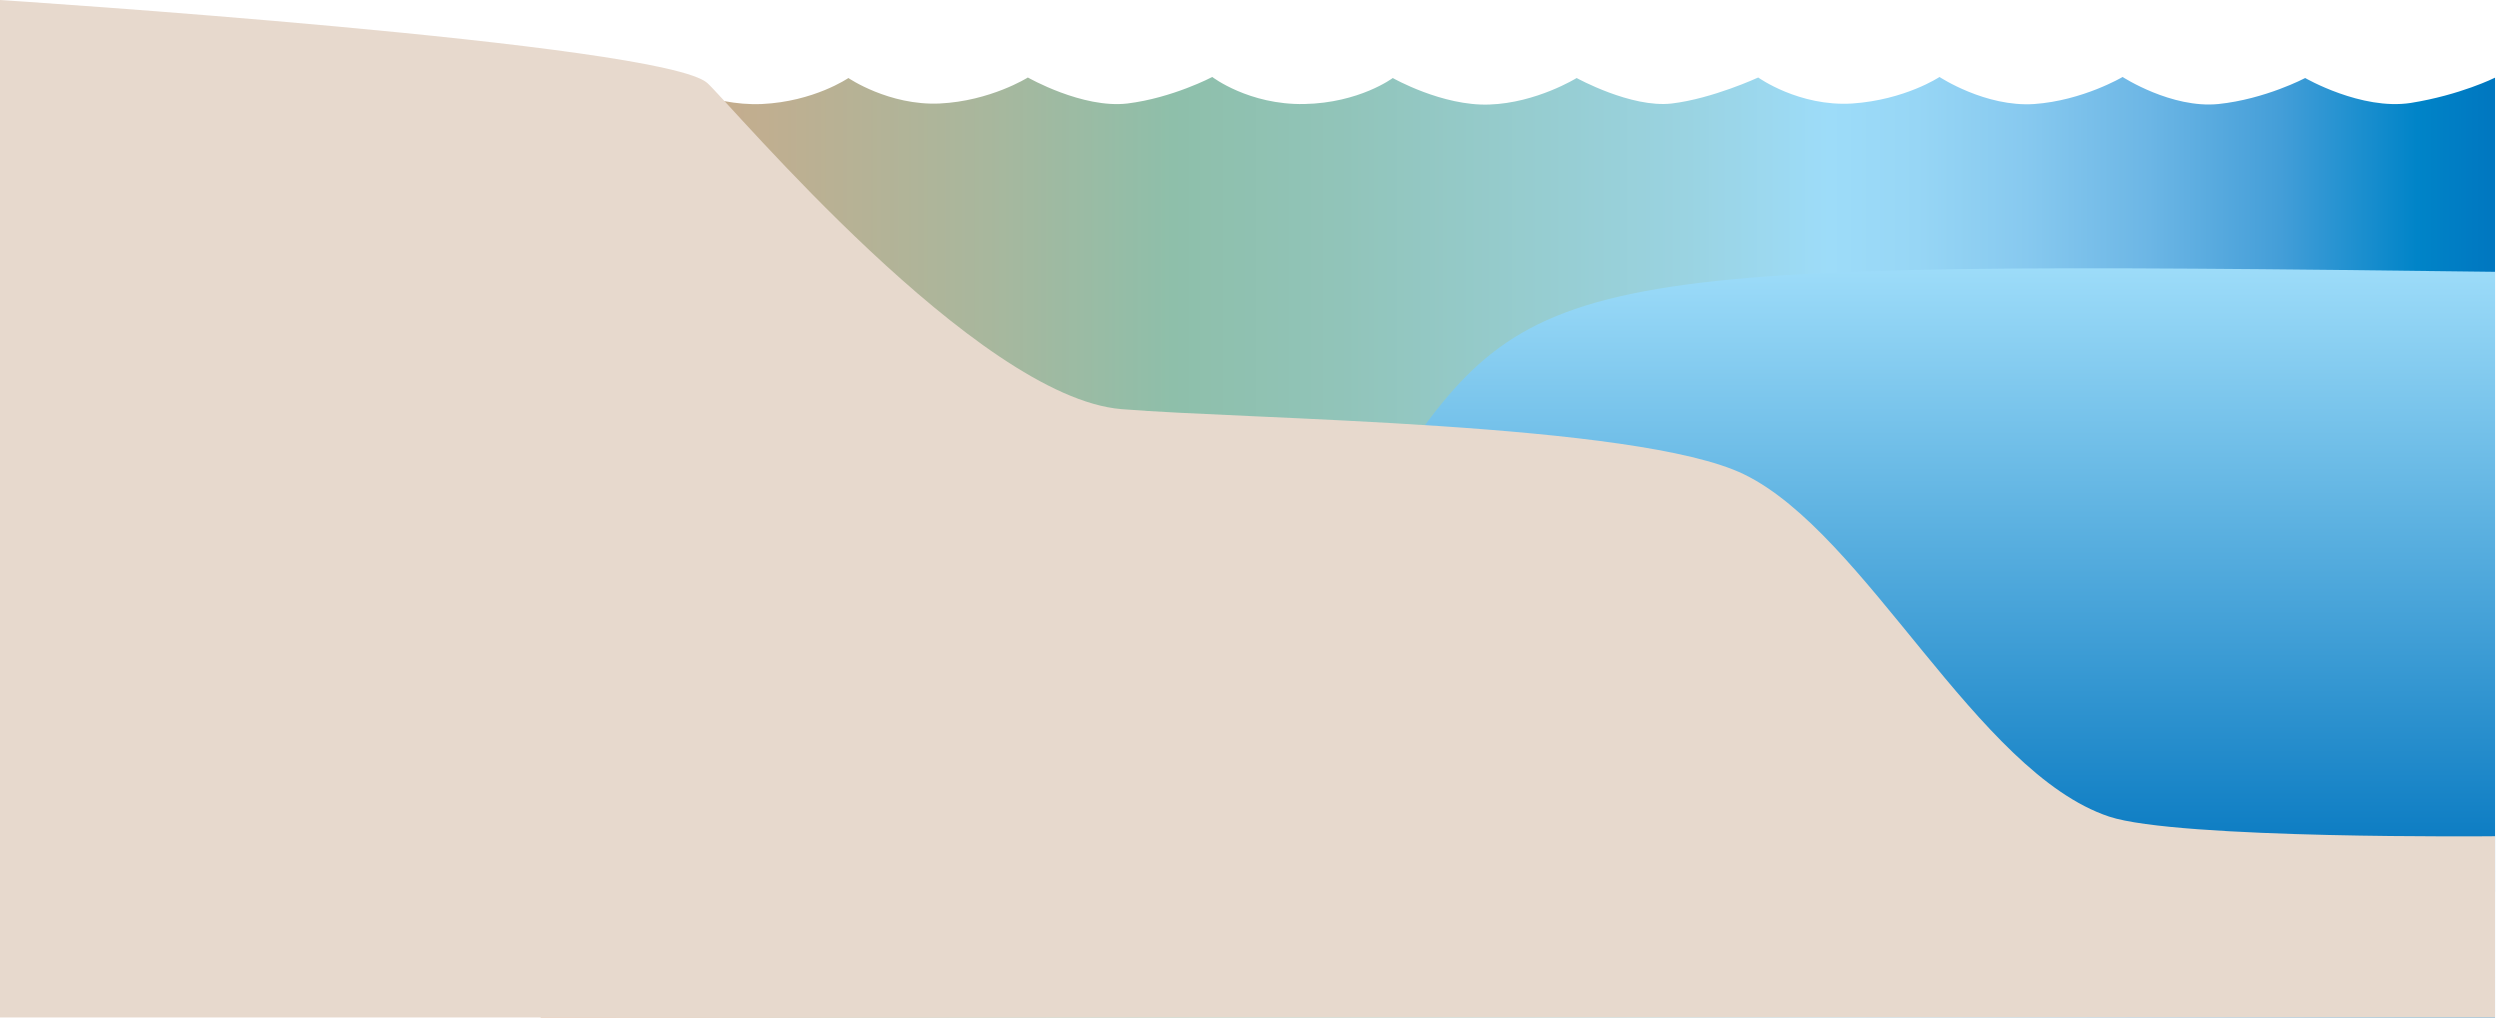
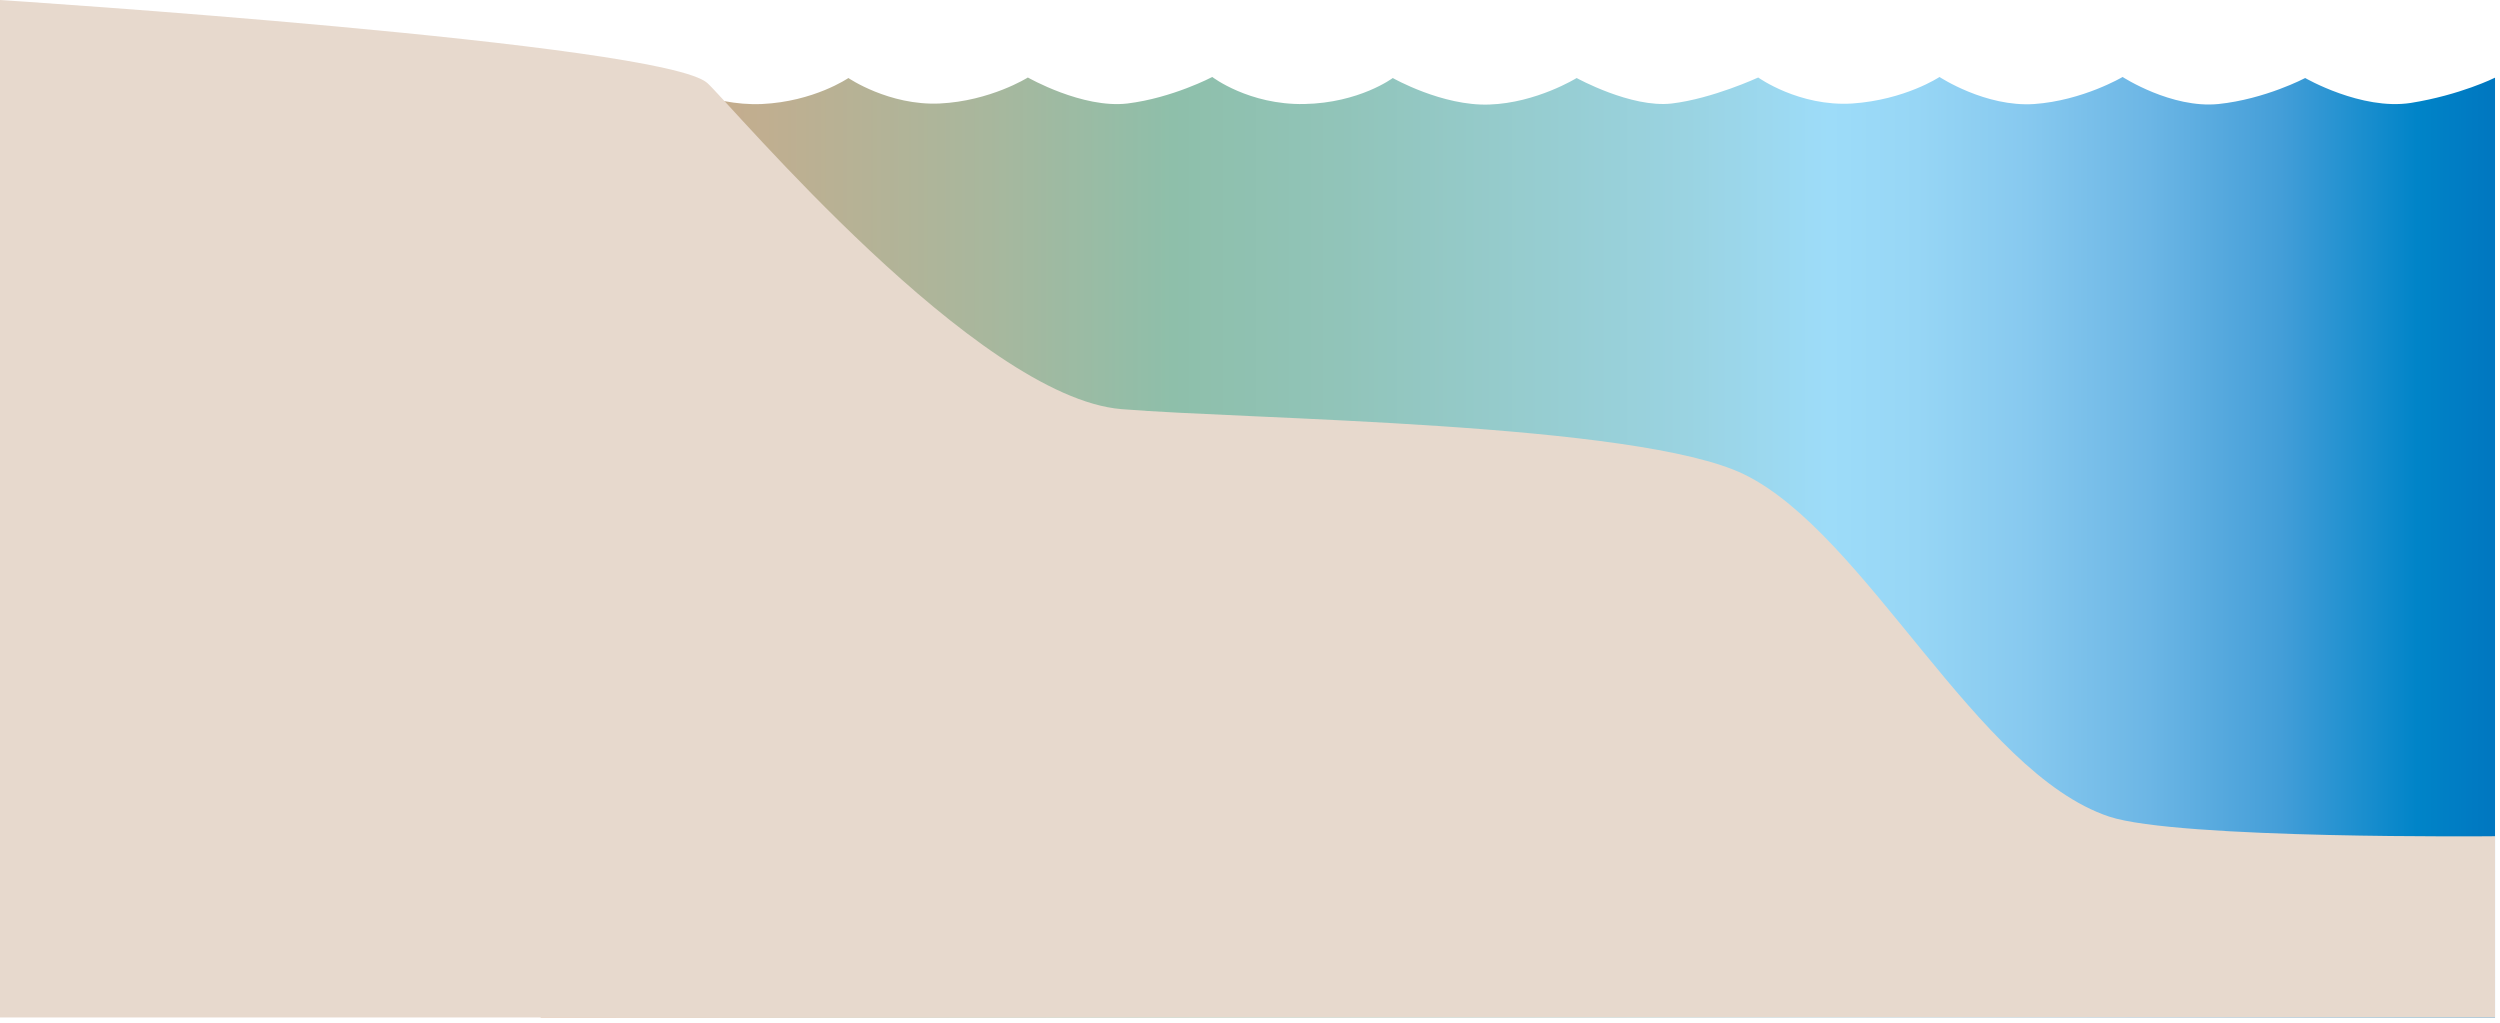
<svg xmlns="http://www.w3.org/2000/svg" xmlns:ns1="https://ian.umces.edu/media-library/" x="0px" y="0px" width="501" height="205" viewBox="0 0 501 205" xml:space="preserve">
  <title>Coastline 2D: saltwedge</title>
  <desc>
    <ns1:title>Coastline 2D: saltwedge</ns1:title>
    <ns1:descr>Illustration of a 2D coastline with saltwedge</ns1:descr>
    <ns1:scene>
      <ns1:contains>coastal, marine, coastline, 2d, saltwedge, salt, wedge</ns1:contains>
      <ns1:when>2003-11-15</ns1:when>
    </ns1:scene>
  </desc>
  <defs>
</defs>
  <linearGradient id="ian_symbols_fb8a1091e325d1a43568109a615f4930" gradientUnits="userSpaceOnUse" x1="105.314" y1="109.665" x2="503.018" y2="109.665">
    <stop offset="0" style="stop-color:#D4A585" />
    <stop offset="0.078" style="stop-color:#C9AB8B" />
    <stop offset="0.233" style="stop-color:#A8B79D" />
    <stop offset="0.326" style="stop-color:#8EBFAA" />
    <stop offset="0.41" style="stop-color:#91C4B9" />
    <stop offset="0.584" style="stop-color:#9AD3E1" />
    <stop offset="0.657" style="stop-color:#9DDCF9" />
    <stop offset="0.701" style="stop-color:#97D6F5" />
    <stop offset="0.756" style="stop-color:#87C9EF" />
    <stop offset="0.818" style="stop-color:#6CB6E5" />
    <stop offset="0.884" style="stop-color:#449ED8" />
    <stop offset="0.953" style="stop-color:#0084C8" />
    <stop offset="1" style="stop-color:#0074BE" />
  </linearGradient>
  <path fill="url(#ian_symbols_fb8a1091e325d1a43568109a615f4930)" d="M500.002,15.565c0,0-6.938,3.476-16.929,5.071c-9.883,1.497-21.114-5-21.114-5  s-8.019,4.239-17.389,5.211c-9.418,0.937-19.201-5.42-19.201-5.42s-7.971,4.725-17.703,5.42c-9.78,0.659-18.988-5.42-18.988-5.42  s-6.887,4.585-17.494,5.317c-10.664,0.659-18.838-5.213-18.838-5.213s-9.164,4.239-17.338,5.213  c-8.127,0.934-19.047-5.108-19.047-5.108s-8.072,5-17.491,5.313c-9.421,0.347-19.358-5.313-19.358-5.313s-6.675,5-17.751,5.211  c-11.075,0.207-18.423-5.42-18.423-5.42s-7.97,4.206-17.028,5.317c-9.004,1.04-19.926-5.213-19.926-5.213s-7.502,4.726-17.698,5.213  c-10.143,0.447-18.27-5.108-18.27-5.108s-6.883,4.725-17.337,5.211c-10.507,0.449-19.15-4.83-19.15-4.83s-14.459,9.803-25.213,0.203  c0,0-0.07,187.682,0.033,187.682h391.654V15.565z" />
  <linearGradient id="ian_symbols_b9a7935a33c1a524f9cca9a1eb10b6a3" gradientUnits="userSpaceOnUse" x1="387.143" y1="53.766" x2="387.143" y2="178.697">
    <stop offset="0" style="stop-color:#9DDCF9" />
    <stop offset="1" style="stop-color:#0074BE" />
  </linearGradient>
-   <path fill="url(#ian_symbols_b9a7935a33c1a524f9cca9a1eb10b6a3)" d="M500.002,54.472c-181.502-2.279-192.941-1.253-219.6,38.049  c-47.319,69.771,194.509,83.254,219.6,86.176C499.986,178.629,500.002,54.472,500.002,54.472z" />
  <path fill="#E7D9CD" d="M0,0c0,0,133.133,8.641,141.78,16.668c5.189,4.815,53.974,62.921,82.96,65.323  c25.133,2.082,103.298,2.622,124.766,13.064c24.462,11.897,46.625,59.744,73.162,68.59c13.718,4.572,77.333,3.932,77.333,3.932  v36.326H0V0z" />
</svg>